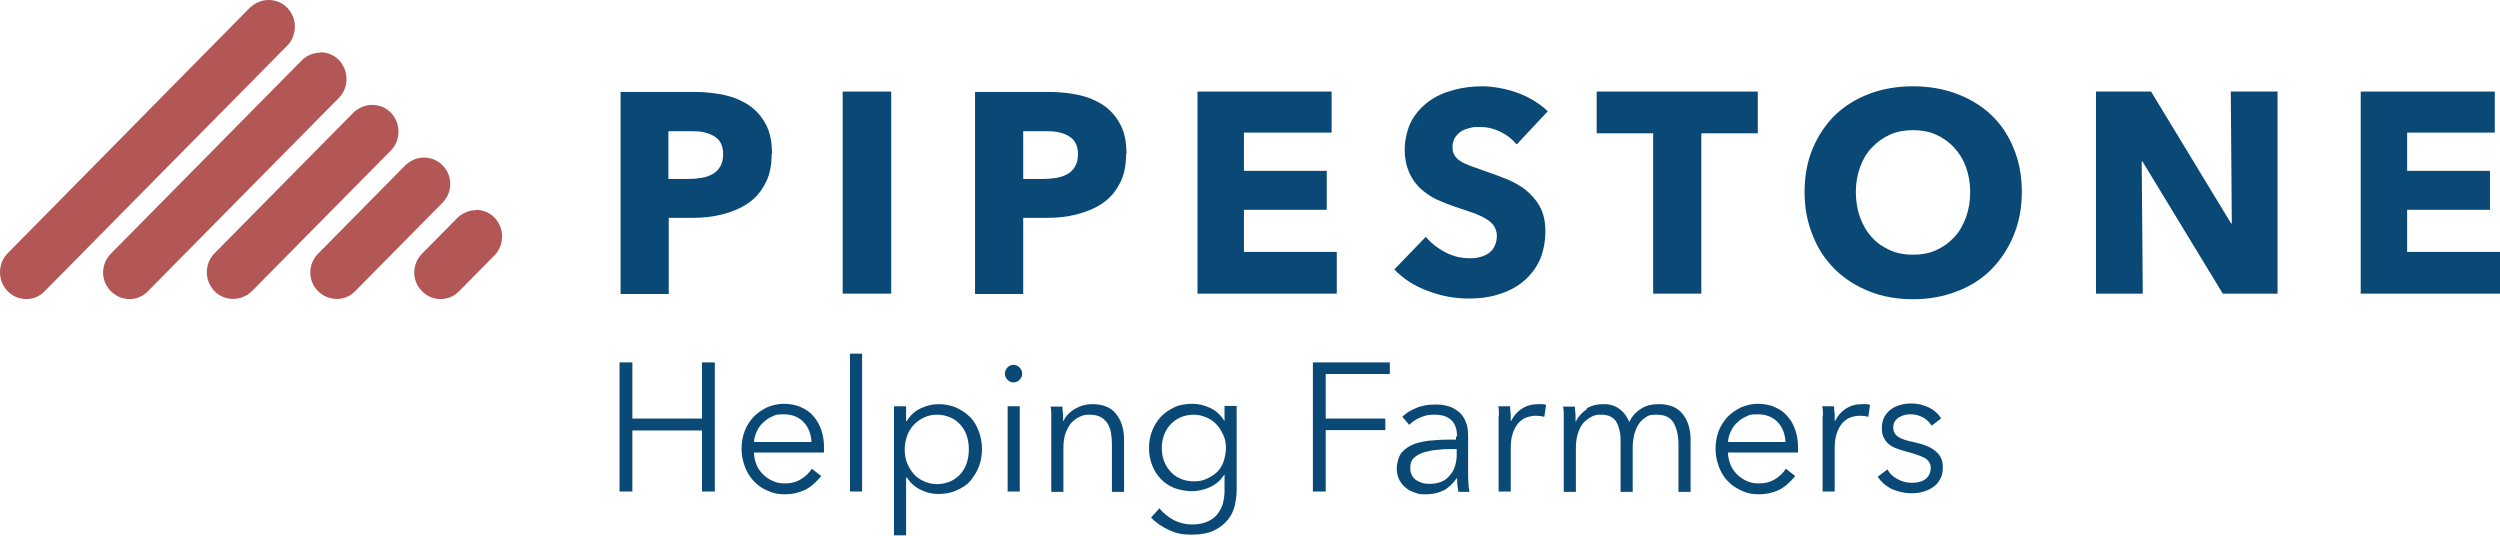
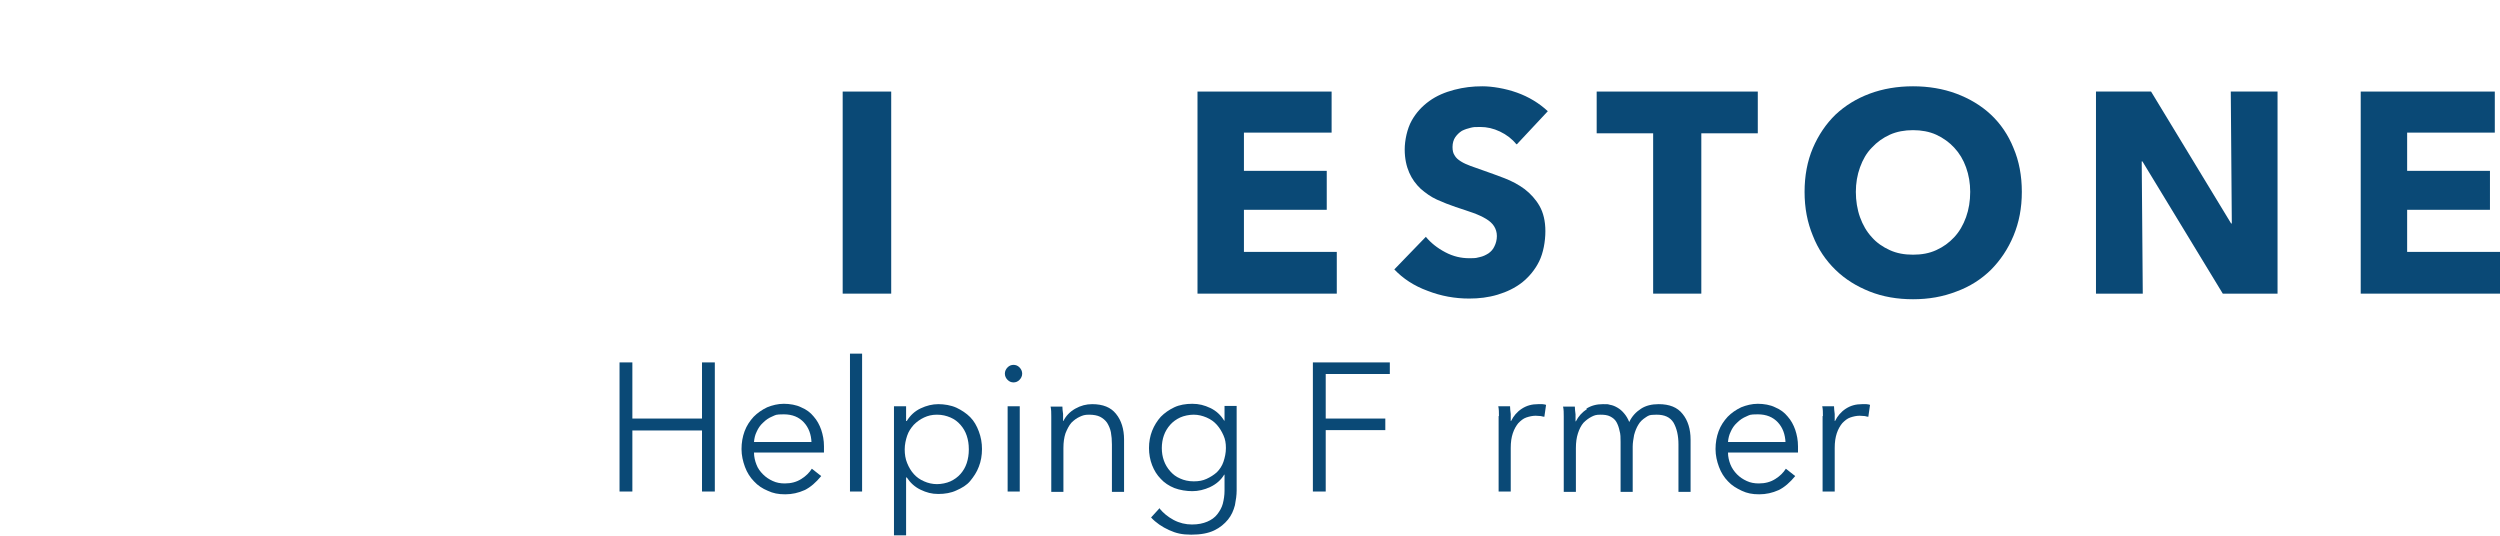
<svg xmlns="http://www.w3.org/2000/svg" width="112" height="24" viewBox="0 0 112 24" fill="none">
  <g clip-path="url(#clip0_11397_14306)">
-     <path d="M19 7.057C18.69 7.057 18.395 7.183 18.162 7.403L14.25 11.364C13.785 11.835 13.785 12.589 14.25 13.045C14.716 13.501 15.461 13.517 15.911 13.045L19.823 9.084C20.289 8.613 20.289 7.859 19.823 7.403C19.606 7.183 19.311 7.057 18.985 7.057H19ZM21.329 9.415C21.018 9.415 20.724 9.54 20.491 9.76L18.907 11.364C18.442 11.835 18.442 12.589 18.907 13.045C19.358 13.517 20.118 13.517 20.568 13.045L22.152 11.442C22.369 11.222 22.493 10.923 22.493 10.593C22.493 10.263 22.369 9.98 22.152 9.745C21.934 9.525 21.639 9.399 21.313 9.399L21.329 9.415ZM16.672 4.699C16.361 4.699 16.067 4.825 15.834 5.045L9.609 11.348C9.392 11.568 9.267 11.866 9.267 12.196C9.267 12.527 9.392 12.809 9.609 13.045C9.826 13.265 10.121 13.391 10.447 13.391C10.773 13.391 11.053 13.265 11.285 13.045L17.51 6.743C17.727 6.523 17.852 6.224 17.852 5.894C17.852 5.564 17.727 5.281 17.51 5.045C17.293 4.825 16.998 4.699 16.672 4.699ZM14.359 2.358C14.064 2.358 13.754 2.468 13.521 2.703L4.967 11.364C4.502 11.835 4.502 12.589 4.967 13.045C5.433 13.517 6.178 13.517 6.628 13.045L15.182 4.385C15.399 4.165 15.523 3.866 15.523 3.536C15.523 3.222 15.399 2.923 15.182 2.688C14.949 2.452 14.654 2.342 14.344 2.342L14.359 2.358ZM12.03 0C11.72 0 11.425 0.126 11.192 0.346L0.342 11.348C0.124 11.568 0 11.866 0 12.196C0 12.527 0.124 12.809 0.342 13.045C0.807 13.517 1.552 13.517 2.002 13.045L12.869 2.043C13.086 1.823 13.21 1.525 13.21 1.194C13.21 0.864 13.086 0.582 12.869 0.346C12.651 0.126 12.357 0 12.03 0Z" fill="#B25756" />
-     <path d="M34.57 6.9C34.57 7.434 34.477 7.874 34.275 8.236C34.089 8.597 33.825 8.896 33.499 9.116C33.173 9.336 32.785 9.493 32.366 9.603C31.931 9.713 31.497 9.76 31.031 9.76H29.96V13.171H27.802V4.118H31.093C31.574 4.118 32.04 4.165 32.459 4.259C32.878 4.353 33.251 4.511 33.577 4.731C33.887 4.951 34.136 5.234 34.322 5.595C34.508 5.957 34.586 6.381 34.586 6.9H34.57ZM32.397 6.9C32.397 6.68 32.351 6.507 32.273 6.381C32.195 6.239 32.071 6.145 31.931 6.067C31.792 5.988 31.621 5.941 31.45 5.909C31.264 5.878 31.078 5.878 30.891 5.878H29.944V8.016H30.86C31.062 8.016 31.248 8 31.435 7.968C31.621 7.937 31.792 7.874 31.931 7.795C32.071 7.717 32.195 7.591 32.273 7.45C32.351 7.308 32.397 7.135 32.397 6.915V6.9Z" fill="#0A4976" />
    <path d="M37.752 13.155V4.102H39.926V13.155H37.752Z" fill="#0A4976" />
-     <path d="M50.45 6.9C50.45 7.434 50.357 7.874 50.155 8.236C49.969 8.597 49.705 8.896 49.379 9.116C49.053 9.336 48.665 9.493 48.246 9.603C47.811 9.713 47.377 9.76 46.911 9.76H45.84V13.171H43.682V4.118H46.973C47.455 4.118 47.92 4.165 48.339 4.259C48.758 4.353 49.131 4.511 49.457 4.731C49.767 4.951 50.016 5.234 50.202 5.595C50.388 5.957 50.466 6.381 50.466 6.9H50.45ZM48.293 6.9C48.293 6.68 48.246 6.507 48.168 6.381C48.091 6.239 47.967 6.145 47.827 6.067C47.687 5.988 47.516 5.941 47.346 5.909C47.159 5.878 46.973 5.878 46.787 5.878H45.84V8.016H46.756C46.958 8.016 47.144 8 47.33 7.968C47.516 7.937 47.687 7.874 47.827 7.795C47.967 7.717 48.091 7.591 48.168 7.45C48.246 7.308 48.293 7.135 48.293 6.915V6.9Z" fill="#0A4976" />
    <path d="M53.648 13.155V4.102H59.656V5.941H55.728V7.654H59.438V9.399H55.728V11.285H59.888V13.155H53.648Z" fill="#0A4976" />
    <path d="M67.93 6.46C67.743 6.224 67.495 6.035 67.2 5.894C66.905 5.752 66.61 5.689 66.331 5.689C66.051 5.689 66.036 5.689 65.896 5.721C65.756 5.752 65.616 5.799 65.492 5.862C65.368 5.941 65.275 6.035 65.197 6.145C65.12 6.255 65.073 6.412 65.073 6.585C65.073 6.758 65.104 6.868 65.167 6.962C65.228 7.073 65.322 7.151 65.446 7.23C65.57 7.308 65.71 7.371 65.88 7.434C66.051 7.497 66.238 7.56 66.455 7.638C66.765 7.748 67.076 7.858 67.402 7.984C67.728 8.11 68.023 8.267 68.302 8.471C68.566 8.676 68.799 8.927 68.97 9.226C69.14 9.524 69.233 9.902 69.233 10.357C69.233 10.813 69.14 11.332 68.954 11.709C68.768 12.086 68.504 12.401 68.193 12.652C67.868 12.903 67.511 13.076 67.092 13.202C66.672 13.328 66.253 13.375 65.818 13.375C65.182 13.375 64.561 13.265 63.956 13.029C63.35 12.809 62.853 12.479 62.465 12.07L63.878 10.609C64.096 10.876 64.39 11.112 64.748 11.3C65.104 11.489 65.461 11.568 65.818 11.568C66.176 11.568 66.129 11.552 66.284 11.52C66.44 11.489 66.564 11.426 66.688 11.348C66.796 11.269 66.889 11.175 66.952 11.033C67.014 10.908 67.06 10.75 67.06 10.577C67.06 10.405 67.014 10.263 66.936 10.137C66.859 10.012 66.734 9.902 66.579 9.807C66.424 9.713 66.222 9.619 66.005 9.54C65.772 9.461 65.508 9.367 65.213 9.273C64.934 9.179 64.654 9.069 64.375 8.943C64.096 8.817 63.863 8.644 63.645 8.456C63.428 8.251 63.257 8.016 63.133 7.733C63.009 7.45 62.931 7.104 62.931 6.695C62.931 6.287 63.04 5.768 63.242 5.406C63.444 5.045 63.707 4.762 64.033 4.526C64.359 4.291 64.732 4.133 65.151 4.023C65.57 3.913 65.974 3.866 66.408 3.866C66.843 3.866 67.433 3.961 67.96 4.149C68.488 4.338 68.954 4.621 69.342 4.982L67.96 6.46H67.93Z" fill="#0A4976" />
    <path d="M76.219 5.972V13.155H74.061V5.972H71.531V4.102H78.749V5.972H76.219Z" fill="#0A4976" />
    <path d="M90.578 8.597C90.578 9.32 90.454 9.964 90.205 10.562C89.957 11.159 89.615 11.662 89.196 12.086C88.762 12.511 88.249 12.841 87.644 13.061C87.038 13.296 86.402 13.406 85.703 13.406C85.005 13.406 84.353 13.296 83.763 13.061C83.173 12.825 82.661 12.511 82.227 12.086C81.792 11.662 81.45 11.159 81.217 10.562C80.969 9.964 80.845 9.32 80.845 8.597C80.845 7.874 80.969 7.214 81.217 6.632C81.466 6.051 81.807 5.548 82.227 5.139C82.661 4.731 83.173 4.416 83.763 4.196C84.353 3.976 85.005 3.866 85.703 3.866C86.402 3.866 87.054 3.976 87.644 4.196C88.234 4.416 88.762 4.731 89.196 5.139C89.631 5.548 89.972 6.051 90.205 6.632C90.454 7.214 90.578 7.874 90.578 8.597ZM88.265 8.597C88.265 8.204 88.203 7.843 88.079 7.497C87.954 7.151 87.784 6.868 87.551 6.617C87.334 6.381 87.054 6.177 86.743 6.035C86.433 5.894 86.076 5.831 85.703 5.831C85.331 5.831 84.974 5.894 84.663 6.035C84.353 6.177 84.089 6.365 83.856 6.617C83.623 6.852 83.453 7.151 83.328 7.497C83.204 7.843 83.142 8.204 83.142 8.597C83.142 8.99 83.204 9.383 83.328 9.729C83.453 10.075 83.623 10.373 83.856 10.625C84.074 10.876 84.353 11.065 84.663 11.206C84.974 11.348 85.315 11.41 85.703 11.41C86.091 11.41 86.433 11.348 86.743 11.206C87.054 11.065 87.318 10.876 87.551 10.625C87.784 10.373 87.954 10.075 88.079 9.729C88.203 9.383 88.265 9.006 88.265 8.597Z" fill="#0A4976" />
    <path d="M99.581 13.155L95.98 7.23H95.949L95.996 13.155H93.9V4.102H96.368L99.954 10.012H99.985L99.939 4.102H102.034V13.155H99.581Z" fill="#0A4976" />
    <path d="M105.76 13.155V4.102H111.767V5.941H107.84V7.654H111.55V9.399H107.84V11.285H112V13.155H105.76Z" fill="#0A4976" />
    <path d="M27.755 16.236H28.33V18.751H31.45V16.236H32.024V22.02H31.45V19.285H28.33V22.02H27.755V16.236Z" fill="#0A4976" />
    <path d="M36.914 20.134C36.914 20.181 36.914 20.228 36.914 20.275H33.779C33.779 20.464 33.825 20.652 33.887 20.809C33.949 20.982 34.058 21.124 34.182 21.25C34.306 21.375 34.446 21.47 34.617 21.548C34.788 21.627 34.958 21.658 35.16 21.658C35.44 21.658 35.688 21.595 35.905 21.454C36.107 21.328 36.262 21.171 36.371 20.998L36.79 21.328C36.557 21.611 36.309 21.831 36.045 21.957C35.766 22.082 35.486 22.145 35.176 22.145C34.865 22.145 34.632 22.098 34.4 21.988C34.167 21.894 33.949 21.752 33.779 21.564C33.608 21.391 33.468 21.171 33.375 20.919C33.282 20.668 33.22 20.401 33.22 20.118C33.22 19.835 33.266 19.568 33.359 19.316C33.453 19.065 33.592 18.86 33.763 18.672C33.934 18.499 34.136 18.358 34.368 18.247C34.601 18.153 34.85 18.09 35.114 18.09C35.377 18.09 35.672 18.137 35.89 18.247C36.123 18.342 36.309 18.483 36.449 18.656C36.604 18.829 36.712 19.033 36.79 19.253C36.868 19.489 36.914 19.725 36.914 19.992V20.134ZM36.355 19.819C36.34 19.458 36.231 19.159 36.014 18.923C35.797 18.688 35.502 18.562 35.114 18.562C34.725 18.562 34.757 18.593 34.601 18.656C34.446 18.719 34.306 18.813 34.182 18.939C34.058 19.049 33.965 19.191 33.903 19.332C33.825 19.489 33.794 19.631 33.779 19.803H36.355V19.819Z" fill="#0A4976" />
    <path d="M38.622 22.02H38.079V15.843H38.622V22.02Z" fill="#0A4976" />
    <path d="M40.593 23.984H40.05V18.2H40.593V18.86H40.624C40.779 18.609 40.981 18.42 41.245 18.295C41.509 18.169 41.773 18.106 42.037 18.106C42.301 18.106 42.596 18.153 42.844 18.263C43.077 18.373 43.294 18.515 43.465 18.688C43.636 18.86 43.76 19.08 43.853 19.332C43.946 19.583 43.993 19.835 43.993 20.118C43.993 20.401 43.946 20.668 43.853 20.904C43.76 21.155 43.62 21.359 43.465 21.548C43.31 21.737 43.092 21.862 42.844 21.972C42.611 22.082 42.332 22.13 42.037 22.13C41.742 22.13 41.509 22.067 41.245 21.941C40.981 21.815 40.779 21.627 40.624 21.391H40.593V24V23.984ZM43.403 20.118C43.403 19.898 43.372 19.709 43.31 19.52C43.248 19.332 43.154 19.175 43.03 19.033C42.906 18.892 42.766 18.782 42.58 18.703C42.394 18.625 42.208 18.578 41.975 18.578C41.742 18.578 41.571 18.625 41.4 18.703C41.23 18.782 41.074 18.892 40.935 19.033C40.81 19.175 40.702 19.332 40.64 19.52C40.578 19.709 40.531 19.913 40.531 20.134C40.531 20.354 40.562 20.558 40.64 20.746C40.717 20.935 40.81 21.092 40.935 21.234C41.059 21.375 41.214 21.485 41.4 21.564C41.571 21.642 41.773 21.689 41.975 21.689C42.176 21.689 42.409 21.642 42.58 21.564C42.751 21.485 42.906 21.375 43.03 21.234C43.154 21.092 43.248 20.935 43.31 20.746C43.372 20.558 43.403 20.354 43.403 20.149V20.118Z" fill="#0A4976" />
    <path d="M45.794 16.739C45.794 16.849 45.747 16.943 45.67 17.021C45.592 17.1 45.499 17.132 45.406 17.132C45.313 17.132 45.219 17.1 45.142 17.021C45.064 16.943 45.018 16.849 45.018 16.739C45.018 16.629 45.064 16.534 45.142 16.456C45.219 16.377 45.313 16.346 45.406 16.346C45.499 16.346 45.592 16.377 45.67 16.456C45.747 16.534 45.794 16.629 45.794 16.739ZM45.685 22.02H45.142V18.2H45.685V22.02Z" fill="#0A4976" />
    <path d="M47.594 18.2C47.594 18.31 47.61 18.42 47.626 18.546C47.626 18.672 47.626 18.782 47.626 18.86H47.641C47.749 18.64 47.92 18.452 48.169 18.31C48.417 18.169 48.666 18.106 48.929 18.106C49.41 18.106 49.768 18.247 50.001 18.546C50.233 18.829 50.358 19.222 50.358 19.693V22.035H49.814V19.913C49.814 19.709 49.799 19.536 49.768 19.363C49.737 19.206 49.674 19.065 49.597 18.939C49.519 18.829 49.41 18.735 49.286 18.672C49.162 18.609 48.991 18.578 48.789 18.578C48.588 18.578 48.51 18.609 48.37 18.672C48.231 18.735 48.107 18.829 47.998 18.939C47.889 19.065 47.812 19.222 47.734 19.41C47.672 19.599 47.641 19.819 47.641 20.071V22.035H47.097V19.049C47.097 18.939 47.097 18.813 47.097 18.656C47.097 18.499 47.097 18.342 47.066 18.216H47.594V18.2Z" fill="#0A4976" />
    <path d="M51.956 22.79C52.111 22.978 52.313 23.151 52.577 23.293C52.841 23.434 53.12 23.497 53.4 23.497C53.679 23.497 53.896 23.45 54.083 23.371C54.269 23.293 54.424 23.183 54.533 23.041C54.642 22.9 54.735 22.743 54.781 22.57C54.828 22.381 54.859 22.192 54.859 21.988V21.265H54.843C54.704 21.501 54.487 21.69 54.223 21.815C53.959 21.941 53.679 22.004 53.416 22.004C53.151 22.004 52.856 21.957 52.608 21.863C52.375 21.768 52.158 21.627 52.003 21.454C51.832 21.281 51.708 21.077 51.615 20.841C51.522 20.605 51.475 20.338 51.475 20.071C51.475 19.803 51.522 19.536 51.615 19.301C51.708 19.065 51.847 18.845 52.003 18.672C52.173 18.499 52.375 18.358 52.608 18.247C52.841 18.137 53.12 18.09 53.416 18.09C53.71 18.09 53.959 18.153 54.223 18.279C54.487 18.405 54.688 18.593 54.843 18.845H54.859V18.185H55.402V21.973C55.402 22.177 55.371 22.397 55.325 22.633C55.263 22.868 55.169 23.088 55.014 23.277C54.859 23.466 54.657 23.639 54.393 23.764C54.129 23.89 53.788 23.953 53.369 23.953C52.95 23.953 52.686 23.89 52.375 23.748C52.065 23.607 51.785 23.419 51.568 23.183L51.956 22.758V22.79ZM52.049 20.071C52.049 20.275 52.08 20.464 52.143 20.637C52.204 20.809 52.298 20.967 52.422 21.108C52.546 21.25 52.686 21.36 52.872 21.438C53.043 21.517 53.244 21.564 53.477 21.564C53.71 21.564 53.881 21.532 54.052 21.454C54.223 21.375 54.378 21.281 54.517 21.155C54.642 21.029 54.75 20.872 54.812 20.684C54.875 20.495 54.921 20.291 54.921 20.071C54.921 19.851 54.89 19.678 54.812 19.505C54.735 19.332 54.642 19.175 54.517 19.033C54.393 18.892 54.238 18.782 54.052 18.703C53.866 18.625 53.679 18.578 53.477 18.578C53.276 18.578 53.043 18.625 52.872 18.703C52.701 18.782 52.546 18.892 52.422 19.033C52.298 19.175 52.204 19.332 52.143 19.505C52.08 19.678 52.049 19.882 52.049 20.071Z" fill="#0A4976" />
    <path d="M59.392 22.02H58.817V16.236H62.264V16.755H59.392V18.751H62.062V19.269H59.392V22.02Z" fill="#0A4976" />
-     <path d="M65.275 19.552C65.275 19.222 65.182 18.97 65.011 18.813C64.84 18.656 64.592 18.577 64.266 18.577C63.94 18.577 63.832 18.625 63.63 18.703C63.444 18.782 63.272 18.892 63.133 19.033L62.823 18.672C62.978 18.515 63.179 18.389 63.444 18.279C63.691 18.169 63.987 18.122 64.313 18.122C64.639 18.122 64.701 18.153 64.887 18.2C65.073 18.247 65.213 18.342 65.353 18.452C65.492 18.562 65.586 18.703 65.663 18.892C65.741 19.065 65.772 19.269 65.772 19.505V21.186C65.772 21.328 65.772 21.485 65.787 21.642C65.787 21.799 65.818 21.941 65.834 22.035H65.337C65.322 21.941 65.306 21.846 65.291 21.736C65.291 21.627 65.275 21.517 65.275 21.422H65.26C65.089 21.674 64.887 21.862 64.67 21.972C64.452 22.082 64.188 22.145 63.878 22.145C63.568 22.145 63.583 22.129 63.428 22.082C63.272 22.035 63.133 21.972 63.009 21.878C62.884 21.784 62.776 21.658 62.698 21.517C62.62 21.375 62.574 21.186 62.574 20.982C62.574 20.778 62.652 20.448 62.792 20.275C62.947 20.102 63.133 19.976 63.381 19.882C63.63 19.803 63.909 19.74 64.235 19.725C64.561 19.693 64.887 19.693 65.228 19.693V19.567L65.275 19.552ZM65.104 20.118C64.871 20.118 64.654 20.118 64.421 20.149C64.188 20.165 63.987 20.212 63.8 20.259C63.614 20.322 63.459 20.401 63.35 20.511C63.226 20.621 63.18 20.762 63.18 20.951C63.18 21.139 63.211 21.202 63.257 21.296C63.304 21.391 63.381 21.469 63.459 21.517C63.552 21.579 63.645 21.611 63.738 21.642C63.847 21.674 63.956 21.674 64.064 21.674C64.251 21.674 64.437 21.642 64.576 21.579C64.732 21.517 64.856 21.422 64.949 21.296C65.058 21.186 65.135 21.045 65.182 20.888C65.228 20.731 65.26 20.573 65.26 20.401V20.118H65.104Z" fill="#0A4976" />
    <path d="M67.153 18.64C67.153 18.483 67.153 18.326 67.122 18.2H67.65C67.65 18.31 67.666 18.42 67.681 18.546C67.681 18.672 67.681 18.782 67.681 18.86H67.697C67.805 18.64 67.96 18.452 68.178 18.31C68.395 18.169 68.628 18.106 68.907 18.106C69.187 18.106 69.047 18.106 69.094 18.106C69.156 18.106 69.203 18.122 69.264 18.137L69.187 18.672C69.156 18.672 69.094 18.656 69.031 18.64C68.954 18.64 68.876 18.625 68.799 18.625C68.659 18.625 68.519 18.656 68.379 18.703C68.24 18.75 68.131 18.845 68.022 18.955C67.93 19.065 67.836 19.222 67.774 19.41C67.712 19.599 67.681 19.803 67.681 20.071V22.02H67.138V19.033C67.138 18.923 67.138 18.797 67.138 18.64H67.153Z" fill="#0A4976" />
    <path d="M71.065 18.31C71.283 18.169 71.531 18.106 71.81 18.106C72.09 18.106 72.012 18.106 72.136 18.137C72.245 18.153 72.354 18.2 72.462 18.263C72.571 18.326 72.664 18.405 72.757 18.515C72.851 18.625 72.928 18.75 72.99 18.907C73.114 18.64 73.3 18.452 73.518 18.31C73.735 18.169 73.999 18.106 74.31 18.106C74.791 18.106 75.148 18.247 75.381 18.546C75.614 18.829 75.738 19.222 75.738 19.693V22.035H75.195V19.913C75.195 19.505 75.117 19.19 74.977 18.939C74.822 18.688 74.573 18.578 74.216 18.578C73.86 18.578 73.844 18.625 73.72 18.703C73.596 18.782 73.472 18.892 73.394 19.033C73.316 19.159 73.254 19.316 73.208 19.489C73.177 19.662 73.145 19.835 73.145 20.008V22.035H72.602V19.803C72.602 19.615 72.602 19.442 72.556 19.3C72.525 19.143 72.478 19.018 72.416 18.907C72.354 18.797 72.26 18.719 72.136 18.656C72.012 18.593 71.873 18.578 71.686 18.578C71.5 18.578 71.422 18.609 71.298 18.672C71.174 18.735 71.05 18.829 70.941 18.939C70.832 19.065 70.755 19.222 70.693 19.41C70.631 19.599 70.6 19.819 70.6 20.071V22.035H70.056V19.049C70.056 18.939 70.056 18.813 70.056 18.656C70.056 18.499 70.056 18.342 70.025 18.216H70.553C70.553 18.326 70.569 18.436 70.584 18.562C70.584 18.688 70.584 18.797 70.584 18.876H70.6C70.709 18.656 70.879 18.468 71.097 18.326L71.065 18.31Z" fill="#0A4976" />
    <path d="M80.55 20.134C80.55 20.181 80.55 20.228 80.55 20.275H77.414C77.414 20.464 77.461 20.652 77.523 20.809C77.585 20.967 77.694 21.124 77.818 21.25C77.942 21.375 78.082 21.47 78.252 21.548C78.423 21.627 78.594 21.658 78.796 21.658C79.075 21.658 79.323 21.595 79.541 21.454C79.743 21.328 79.898 21.171 80.007 20.998L80.426 21.328C80.193 21.611 79.944 21.831 79.681 21.957C79.401 22.082 79.122 22.145 78.811 22.145C78.501 22.145 78.268 22.098 78.035 21.988C77.802 21.878 77.585 21.752 77.414 21.564C77.243 21.391 77.104 21.171 77.011 20.919C76.917 20.668 76.856 20.401 76.856 20.118C76.856 19.835 76.902 19.568 76.995 19.316C77.088 19.065 77.228 18.86 77.399 18.672C77.569 18.499 77.771 18.358 78.004 18.247C78.237 18.153 78.485 18.09 78.749 18.09C79.013 18.09 79.308 18.137 79.525 18.247C79.758 18.342 79.944 18.483 80.084 18.656C80.24 18.829 80.348 19.033 80.426 19.253C80.504 19.489 80.55 19.725 80.55 19.992V20.134ZM79.991 19.819C79.975 19.458 79.867 19.159 79.65 18.923C79.432 18.688 79.137 18.562 78.749 18.562C78.361 18.562 78.392 18.593 78.237 18.656C78.082 18.719 77.942 18.813 77.818 18.939C77.694 19.049 77.6 19.191 77.539 19.332C77.461 19.489 77.43 19.631 77.414 19.803H79.991V19.819Z" fill="#0A4976" />
    <path d="M81.667 18.64C81.667 18.483 81.667 18.326 81.636 18.2H82.164C82.164 18.31 82.18 18.42 82.195 18.546C82.195 18.672 82.195 18.782 82.195 18.86H82.211C82.319 18.64 82.475 18.452 82.692 18.31C82.909 18.169 83.142 18.106 83.422 18.106C83.701 18.106 83.561 18.106 83.608 18.106C83.67 18.106 83.717 18.122 83.778 18.137L83.701 18.672C83.67 18.672 83.608 18.656 83.546 18.64C83.468 18.64 83.39 18.625 83.313 18.625C83.173 18.625 83.034 18.656 82.894 18.703C82.754 18.75 82.646 18.845 82.537 18.955C82.444 19.065 82.35 19.222 82.288 19.41C82.227 19.599 82.195 19.803 82.195 20.071V22.02H81.652V19.033C81.652 18.923 81.652 18.797 81.652 18.64H81.667Z" fill="#0A4976" />
-     <path d="M86.558 19.112C86.48 18.955 86.356 18.829 86.185 18.719C86.014 18.625 85.828 18.562 85.626 18.562C85.425 18.562 85.44 18.562 85.331 18.593C85.238 18.609 85.145 18.656 85.067 18.703C84.99 18.75 84.928 18.813 84.881 18.892C84.834 18.971 84.819 19.065 84.819 19.159C84.819 19.332 84.897 19.474 85.036 19.568C85.176 19.662 85.409 19.741 85.719 19.804C86.169 19.898 86.496 20.024 86.713 20.212C86.93 20.385 87.039 20.621 87.039 20.919C87.039 21.218 86.992 21.328 86.915 21.47C86.837 21.627 86.729 21.737 86.589 21.831C86.449 21.925 86.309 21.988 86.138 22.035C85.968 22.083 85.797 22.098 85.626 22.098C85.347 22.098 85.067 22.035 84.788 21.925C84.524 21.8 84.291 21.611 84.121 21.36L84.555 21.029C84.648 21.202 84.788 21.344 84.99 21.454C85.192 21.564 85.378 21.627 85.611 21.627C85.844 21.627 85.844 21.627 85.952 21.595C86.061 21.58 86.154 21.532 86.232 21.485C86.309 21.438 86.371 21.36 86.418 21.281C86.465 21.202 86.496 21.092 86.496 20.967C86.496 20.762 86.402 20.621 86.216 20.511C86.03 20.416 85.75 20.322 85.394 20.228C85.285 20.197 85.161 20.165 85.036 20.118C84.912 20.071 84.788 20.024 84.679 19.945C84.571 19.866 84.478 19.772 84.415 19.646C84.338 19.521 84.307 19.379 84.307 19.191C84.307 19.002 84.338 18.829 84.415 18.688C84.493 18.546 84.586 18.436 84.71 18.342C84.834 18.248 84.974 18.185 85.145 18.138C85.3 18.09 85.471 18.075 85.642 18.075C85.906 18.075 86.154 18.138 86.402 18.248C86.651 18.373 86.837 18.53 86.961 18.75L86.542 19.065L86.558 19.112Z" fill="#0A4976" />
  </g>
  <defs>
    <clipPath id="clip0_11397_14306">
      <rect width="112" height="24" fill="white" />
    </clipPath>
  </defs>
</svg>